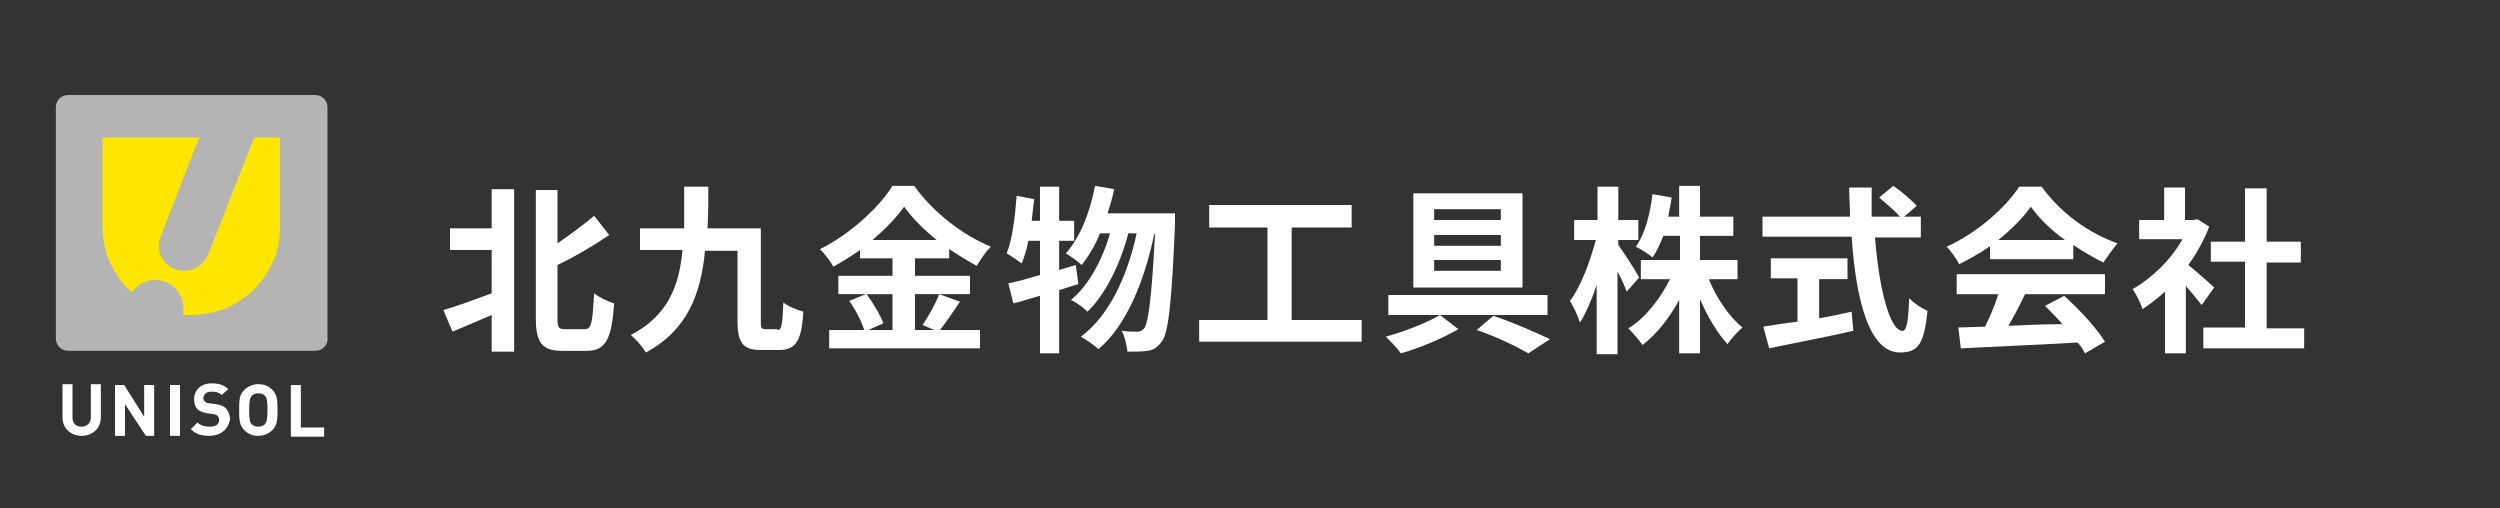
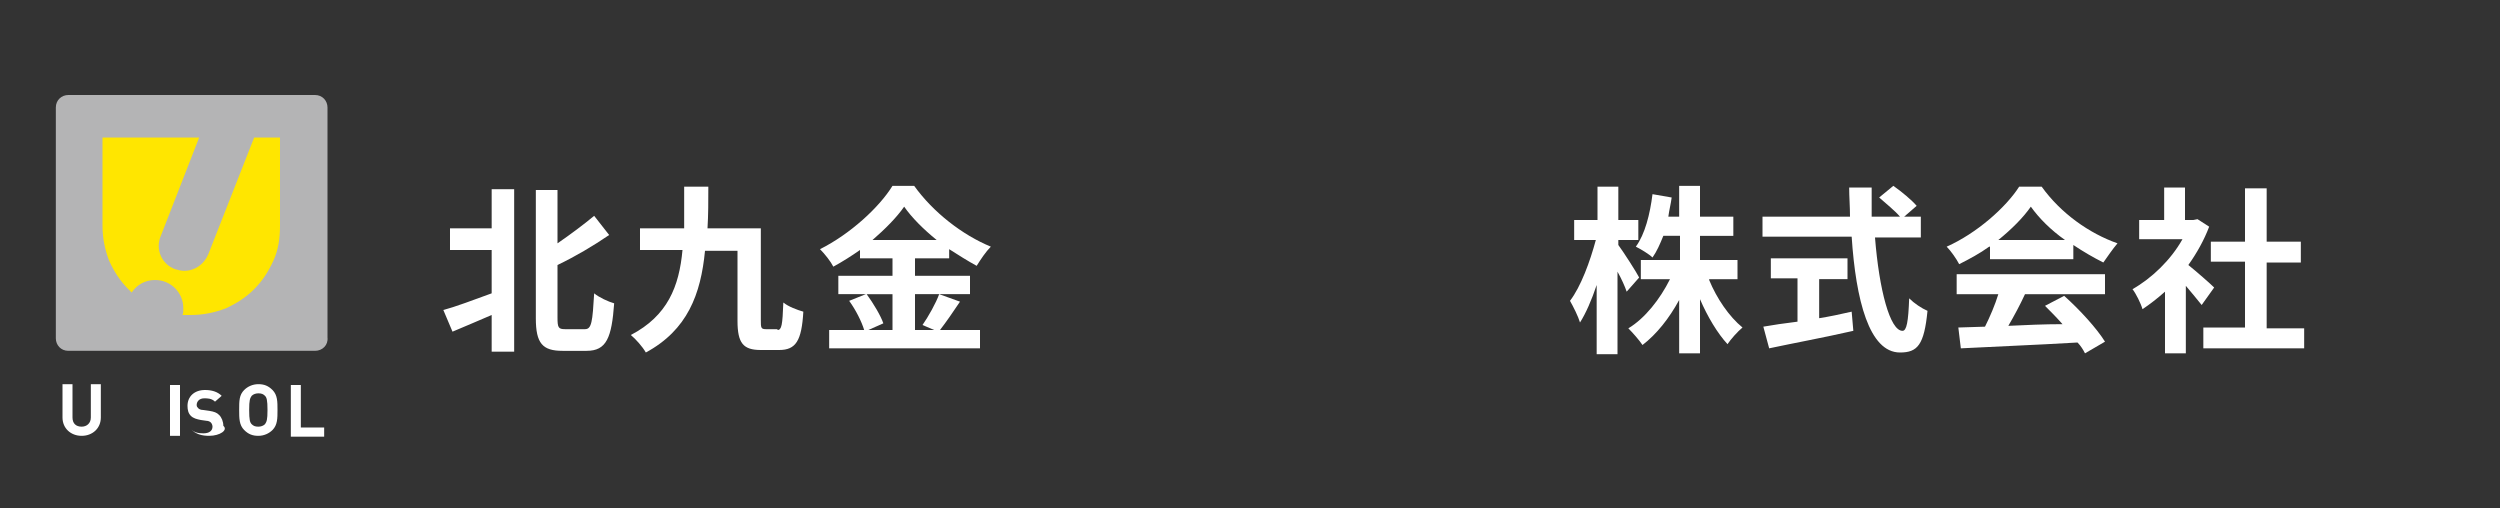
<svg xmlns="http://www.w3.org/2000/svg" version="1.1" id="レイヤー_1" x="0px" y="0px" viewBox="0 0 300 61" style="enable-background:new 0 0 300 61;" xml:space="preserve">
  <rect x="0" y="0" width="300" height="61" fill="#333333" stroke="none" />
  <style type="text/css">
	.st0{fill:#FFFFFF;}
	.st1{fill:#B4B4B5;}
	.st2{fill:#FFE600;}
</style>
  <g>
    <g>
      <g>
        <g>
          <path class="st0" d="M9.8,52.3c-1.3,0-2.3-0.9-2.3-2.2v-4h1.2v4c0,0.7,0.4,1.1,1.1,1.1c0.6,0,1.1-0.4,1.1-1.1v-4h1.2v4      C12.1,51.4,11.1,52.3,9.8,52.3z" />
-           <path class="st0" d="M17.5,52.3L15,48.5v3.8h-1.2v-6.1h1.1l2.4,3.8v-3.8h1.2v6.1H17.5z" />
          <path class="st0" d="M20.4,52.3v-6.1h1.2v6.1H20.4z" />
-           <path class="st0" d="M25.1,52.3c-0.9,0-1.6-0.2-2.2-0.8l0.8-0.8c0.4,0.4,0.9,0.5,1.5,0.5c0.7,0,1.1-0.3,1.1-0.8      c0-0.2-0.1-0.4-0.2-0.5c-0.1-0.1-0.3-0.2-0.5-0.2l-0.7-0.1c-0.5-0.1-0.9-0.2-1.2-0.5c-0.3-0.3-0.4-0.7-0.4-1.2      c0-1.1,0.8-1.9,2.1-1.9c0.8,0,1.5,0.2,2,0.7l-0.8,0.7c-0.4-0.4-0.9-0.4-1.3-0.4c-0.6,0-0.9,0.4-0.9,0.8c0,0.2,0.1,0.3,0.2,0.4      c0.1,0.1,0.3,0.2,0.6,0.2l0.7,0.1c0.6,0.1,0.9,0.2,1.2,0.5c0.3,0.3,0.5,0.8,0.5,1.3C27.4,51.6,26.4,52.3,25.1,52.3z" />
+           <path class="st0" d="M25.1,52.3c-0.9,0-1.6-0.2-2.2-0.8c0.4,0.4,0.9,0.5,1.5,0.5c0.7,0,1.1-0.3,1.1-0.8      c0-0.2-0.1-0.4-0.2-0.5c-0.1-0.1-0.3-0.2-0.5-0.2l-0.7-0.1c-0.5-0.1-0.9-0.2-1.2-0.5c-0.3-0.3-0.4-0.7-0.4-1.2      c0-1.1,0.8-1.9,2.1-1.9c0.8,0,1.5,0.2,2,0.7l-0.8,0.7c-0.4-0.4-0.9-0.4-1.3-0.4c-0.6,0-0.9,0.4-0.9,0.8c0,0.2,0.1,0.3,0.2,0.4      c0.1,0.1,0.3,0.2,0.6,0.2l0.7,0.1c0.6,0.1,0.9,0.2,1.2,0.5c0.3,0.3,0.5,0.8,0.5,1.3C27.4,51.6,26.4,52.3,25.1,52.3z" />
          <path class="st0" d="M32.7,51.6c-0.4,0.4-1,0.7-1.7,0.7c-0.7,0-1.2-0.2-1.7-0.7c-0.6-0.6-0.6-1.4-0.6-2.4c0-1.1,0-1.8,0.6-2.4      c0.4-0.4,1-0.7,1.7-0.7c0.7,0,1.2,0.2,1.7,0.7c0.6,0.6,0.6,1.4,0.6,2.4C33.3,50.2,33.3,51,32.7,51.6z M31.8,47.5      c-0.2-0.2-0.4-0.3-0.8-0.3c-0.3,0-0.6,0.1-0.8,0.3c-0.2,0.3-0.3,0.5-0.3,1.7c0,1.2,0.1,1.5,0.3,1.7c0.2,0.2,0.4,0.3,0.8,0.3      c0.3,0,0.6-0.1,0.8-0.3c0.2-0.3,0.3-0.5,0.3-1.7C32.1,48,32,47.7,31.8,47.5z" />
          <path class="st0" d="M34.9,52.3v-6.1h1.2v5.1h2.8v1.1H34.9z" />
        </g>
      </g>
      <g>
        <path class="st1" d="M37.8,42.1H8.2c-0.9,0-1.5-0.7-1.5-1.5V12.9c0-0.9,0.7-1.5,1.5-1.5h29.6c0.9,0,1.5,0.7,1.5,1.5v27.6     C39.4,41.4,38.7,42.1,37.8,42.1z" />
        <path class="st2" d="M30.5,16.5l-5.5,14c-0.5,1.2-1.6,2-2.9,2c-0.4,0-0.7-0.1-1.1-0.2c-1.6-0.6-2.4-2.4-1.7-4l4.6-11.8H12.3v10.6     c0,1.5,0.3,2.9,0.8,4.2c0.6,1.3,1.3,2.4,2.3,3.4c0.1,0.1,0.3,0.3,0.4,0.4c0.6-0.9,1.6-1.5,2.8-1.5c1.9,0,3.4,1.5,3.4,3.4     c0,0.3,0,0.6-0.1,0.8c0.3,0,0.7,0,1,0c1.5,0,2.9-0.3,4.2-0.8c1.3-0.6,2.4-1.3,3.4-2.3c1-1,1.7-2.1,2.3-3.4     c0.6-1.3,0.8-2.7,0.8-4.2V16.5H30.5z" />
      </g>
    </g>
    <g>
      <g>
        <path class="st0" d="M59,22.7h2.7v19.5H59v-4.4c-1.6,0.7-3.3,1.4-4.7,2l-1.1-2.6c1.5-0.4,3.6-1.2,5.8-2V30H54v-2.6H59V22.7z      M70.2,39.5c0.8,0,0.9-0.9,1.1-4.3c0.6,0.5,1.7,1,2.4,1.2c-0.3,4.1-0.9,5.7-3.3,5.7h-2.9c-2.4,0-3.2-0.9-3.2-3.9V22.8h2.6v6.4     c1.6-1.1,3.2-2.3,4.4-3.3l1.8,2.3c-1.9,1.3-4.1,2.6-6.2,3.6v6.3c0,1.2,0.1,1.4,0.9,1.4H70.2z" />
        <path class="st0" d="M93.3,39.6c0.5,0,0.6-0.6,0.7-3.3c0.6,0.5,1.7,0.9,2.4,1.1c-0.2,3.5-0.9,4.6-2.9,4.6h-2.2     c-2.1,0-2.8-0.8-2.8-3.5v-8.4h-3.9c-0.5,5.2-2.1,9.5-7.1,12.2c-0.4-0.7-1.2-1.6-1.8-2.1c4.4-2.3,5.8-5.8,6.2-10.2h-5.1v-2.6h5.3     c0-1.6,0-3.2,0-5H85c0,1.7,0,3.4-0.1,5h6.4v11c0,0.9,0,1.1,0.6,1.1H93.3z" />
        <path class="st0" d="M115.2,36.2c-0.8,1.2-1.7,2.5-2.4,3.4h4.8v2.2H99.5v-2.2h4.2c-0.3-1-1-2.4-1.8-3.5l2-0.8h-3.3v-2.2h6.5V31     h-3.9V30c-1,0.7-2.1,1.4-3.2,2c-0.3-0.6-1-1.5-1.6-2.1c3.6-1.8,7.1-5,8.7-7.6h2.6c2.3,3.2,5.8,5.9,9.2,7.3     c-0.6,0.6-1.2,1.5-1.7,2.3c-1.1-0.6-2.2-1.3-3.3-2V31h-4.1v2.1h6.6v2.2h-6.6v4.3h2.3l-1.4-0.6c0.7-1,1.6-2.6,2-3.7L115.2,36.2z      M104,35.3c0.8,1.1,1.7,2.6,2,3.5l-1.8,0.8h2.9v-4.3H104z M112.4,28.8c-1.6-1.3-3-2.7-3.9-4c-0.9,1.3-2.3,2.7-3.8,4H112.4z" />
-         <path class="st0" d="M129.4,34.1c-0.8,0.2-1.5,0.5-2.3,0.7v7.6h-2.3v-6.9c-1.2,0.3-2.2,0.7-3.2,0.9L121,34c1.1-0.2,2.4-0.6,3.8-1     v-4.1h-1.4c-0.2,1.1-0.5,2-0.8,2.7c-0.4-0.3-1.3-0.9-1.8-1.2c0.7-1.7,1-4.4,1.2-6.9l2.1,0.4c-0.1,0.9-0.2,1.7-0.3,2.6h1v-4.1h2.3     v4.1h1.8v2.4h-1.8v3.5l2-0.6L129.4,34.1z M141,25.7c0,0,0,0.9,0,1.2c-0.4,9.6-0.8,13.1-1.6,14.1c-0.5,0.7-1,1-1.7,1.1     c-0.6,0.1-1.5,0.1-2.4,0.1c-0.1-0.7-0.3-1.8-0.7-2.5c0.8,0.1,1.5,0.1,1.9,0.1c0.3,0,0.5-0.1,0.8-0.4c0.5-0.7,0.9-3.6,1.3-11.3     h-0.1c-1.1,5.4-3.3,11-6.7,13.8c-0.5-0.5-1.4-1.1-2.1-1.5c3.4-2.5,5.6-7.3,6.7-12.4h-1c-0.9,3.5-2.7,7.3-4.9,9.4     c-0.5-0.5-1.3-1.1-2-1.4c2.1-1.7,3.8-4.8,4.7-8H132c-0.6,1.5-1.4,2.8-2.2,3.8c-0.4-0.4-1.4-1.1-1.9-1.4c1.7-1.9,2.9-4.9,3.5-8.1     l2.3,0.4c-0.2,1-0.5,2-0.8,2.9H141z" />
-         <path class="st0" d="M163.4,38.4v2.6h-19.5v-2.6h8.2V27.3h-7v-2.7h17.1v2.7H155v11.1H163.4z" />
-         <path class="st0" d="M172.8,37.8l2.2,1.7c-1.9,1.1-4.7,2.3-6.9,2.9c-0.4-0.6-1.2-1.4-1.8-2C168.5,39.8,171.3,38.7,172.8,37.8     h-6.2v-2.4h19.1v2.4H172.8z M182.7,34.5h-13.1V23.2h13.1V34.5z M180.1,25.1h-8v1.3h8V25.1z M180.1,28.2h-8v1.3h8V28.2z      M180.1,31.2h-8v1.3h8V31.2z M179.2,37.9c2.4,0.8,5.1,2,6.8,2.8l-2.6,1.7c-1.4-0.8-3.8-2-6.2-2.8L179.2,37.9z" />
        <path class="st0" d="M195.2,35c-0.2-0.6-0.6-1.5-1.1-2.4v9.9h-2.5v-8.3c-0.6,1.8-1.3,3.4-2,4.5c-0.2-0.7-0.8-1.9-1.2-2.6     c1.3-1.7,2.4-4.7,3.1-7.3h-2.6v-2.4h2.8v-4h2.5v4h2.4v2.4h-2.4v0.6c0.6,0.8,2.2,3.3,2.5,3.9L195.2,35z M205.1,33.6     c0.9,2.2,2.4,4.4,4,5.7c-0.6,0.5-1.4,1.4-1.8,2c-1.2-1.3-2.4-3.3-3.3-5.4v6.5h-2.5v-6.4c-1.2,2.2-2.7,4.1-4.4,5.4     c-0.4-0.6-1.2-1.5-1.7-2c2-1.2,3.8-3.5,5-5.9h-3.5v-2.3h4.7v-2.9h-2c-0.4,1-0.8,1.9-1.3,2.6c-0.4-0.4-1.4-1-2-1.3     c1.1-1.5,1.7-3.9,2-6.3l2.3,0.4c-0.1,0.8-0.3,1.5-0.4,2.3h1.3v-3.7h2.5v3.7h4v2.3h-4v2.9h4.5v2.3H205.1z" />
        <path class="st0" d="M225,28.5c0.5,6.3,1.8,11.2,3.3,11.2c0.5,0,0.7-1.1,0.8-3.9c0.6,0.6,1.5,1.2,2.2,1.5c-0.4,4.1-1.2,5-3.3,5     c-3.7,0-5.3-6.3-5.8-13.9h-10.7V26h10.5c0-1.2-0.1-2.4-0.1-3.5h2.7c0,1.2,0,2.4,0,3.5h3.4c-0.6-0.7-1.7-1.6-2.5-2.3l1.7-1.4     c1,0.7,2.2,1.7,2.8,2.4l-1.5,1.3h2v2.5H225z M218.2,38.2c1.3-0.2,2.7-0.5,4-0.8l0.2,2.3c-3.5,0.8-7.3,1.5-10.1,2.1l-0.7-2.6     c1.1-0.2,2.5-0.4,4.1-0.6v-5.2h-3.2V31h9.2v2.5h-3.4V38.2z" />
        <path class="st0" d="M238.7,29.6c-1.1,0.8-2.4,1.5-3.6,2.1c-0.3-0.6-1-1.6-1.5-2.1c3.6-1.6,7.1-4.7,8.7-7.2h2.7     c2.3,3.2,5.7,5.6,9.1,6.8c-0.6,0.7-1.2,1.6-1.7,2.3c-1.2-0.6-2.4-1.3-3.6-2.1v1.7h-10V29.6z M234.9,32.9h17.7v2.4H243     c-0.6,1.3-1.3,2.6-2,3.8c2.1-0.1,4.3-0.2,6.5-0.2c-0.7-0.8-1.4-1.5-2.1-2.2l2.3-1.2c1.9,1.7,3.9,3.9,4.9,5.5l-2.4,1.4     c-0.2-0.4-0.5-0.9-0.9-1.3c-5,0.3-10.3,0.5-14,0.7l-0.3-2.5l3.2-0.1c0.6-1.2,1.2-2.6,1.6-3.9h-5V32.9z M247.8,28.8     c-1.7-1.2-3.1-2.6-4.1-4c-0.9,1.3-2.3,2.7-3.9,4H247.8z" />
        <path class="st0" d="M264.2,36.6c-0.5-0.6-1.2-1.5-1.9-2.3v8.1h-2.5V35c-0.9,0.8-1.8,1.5-2.7,2.1c-0.2-0.7-0.8-1.9-1.2-2.4     c2.3-1.3,4.6-3.5,6-6h-5.2v-2.3h3v-3.9h2.5v3.9h1l0.5-0.1l1.4,0.9c-0.6,1.6-1.5,3.2-2.5,4.6c1,0.8,2.7,2.3,3.1,2.7L264.2,36.6z      M276.5,39.3v2.5h-12.1v-2.5h5v-7.9h-4.1V29h4.1v-6.4h2.6V29h4.1v2.5h-4.1v7.9H276.5z" />
      </g>
    </g>
  </g>
</svg>